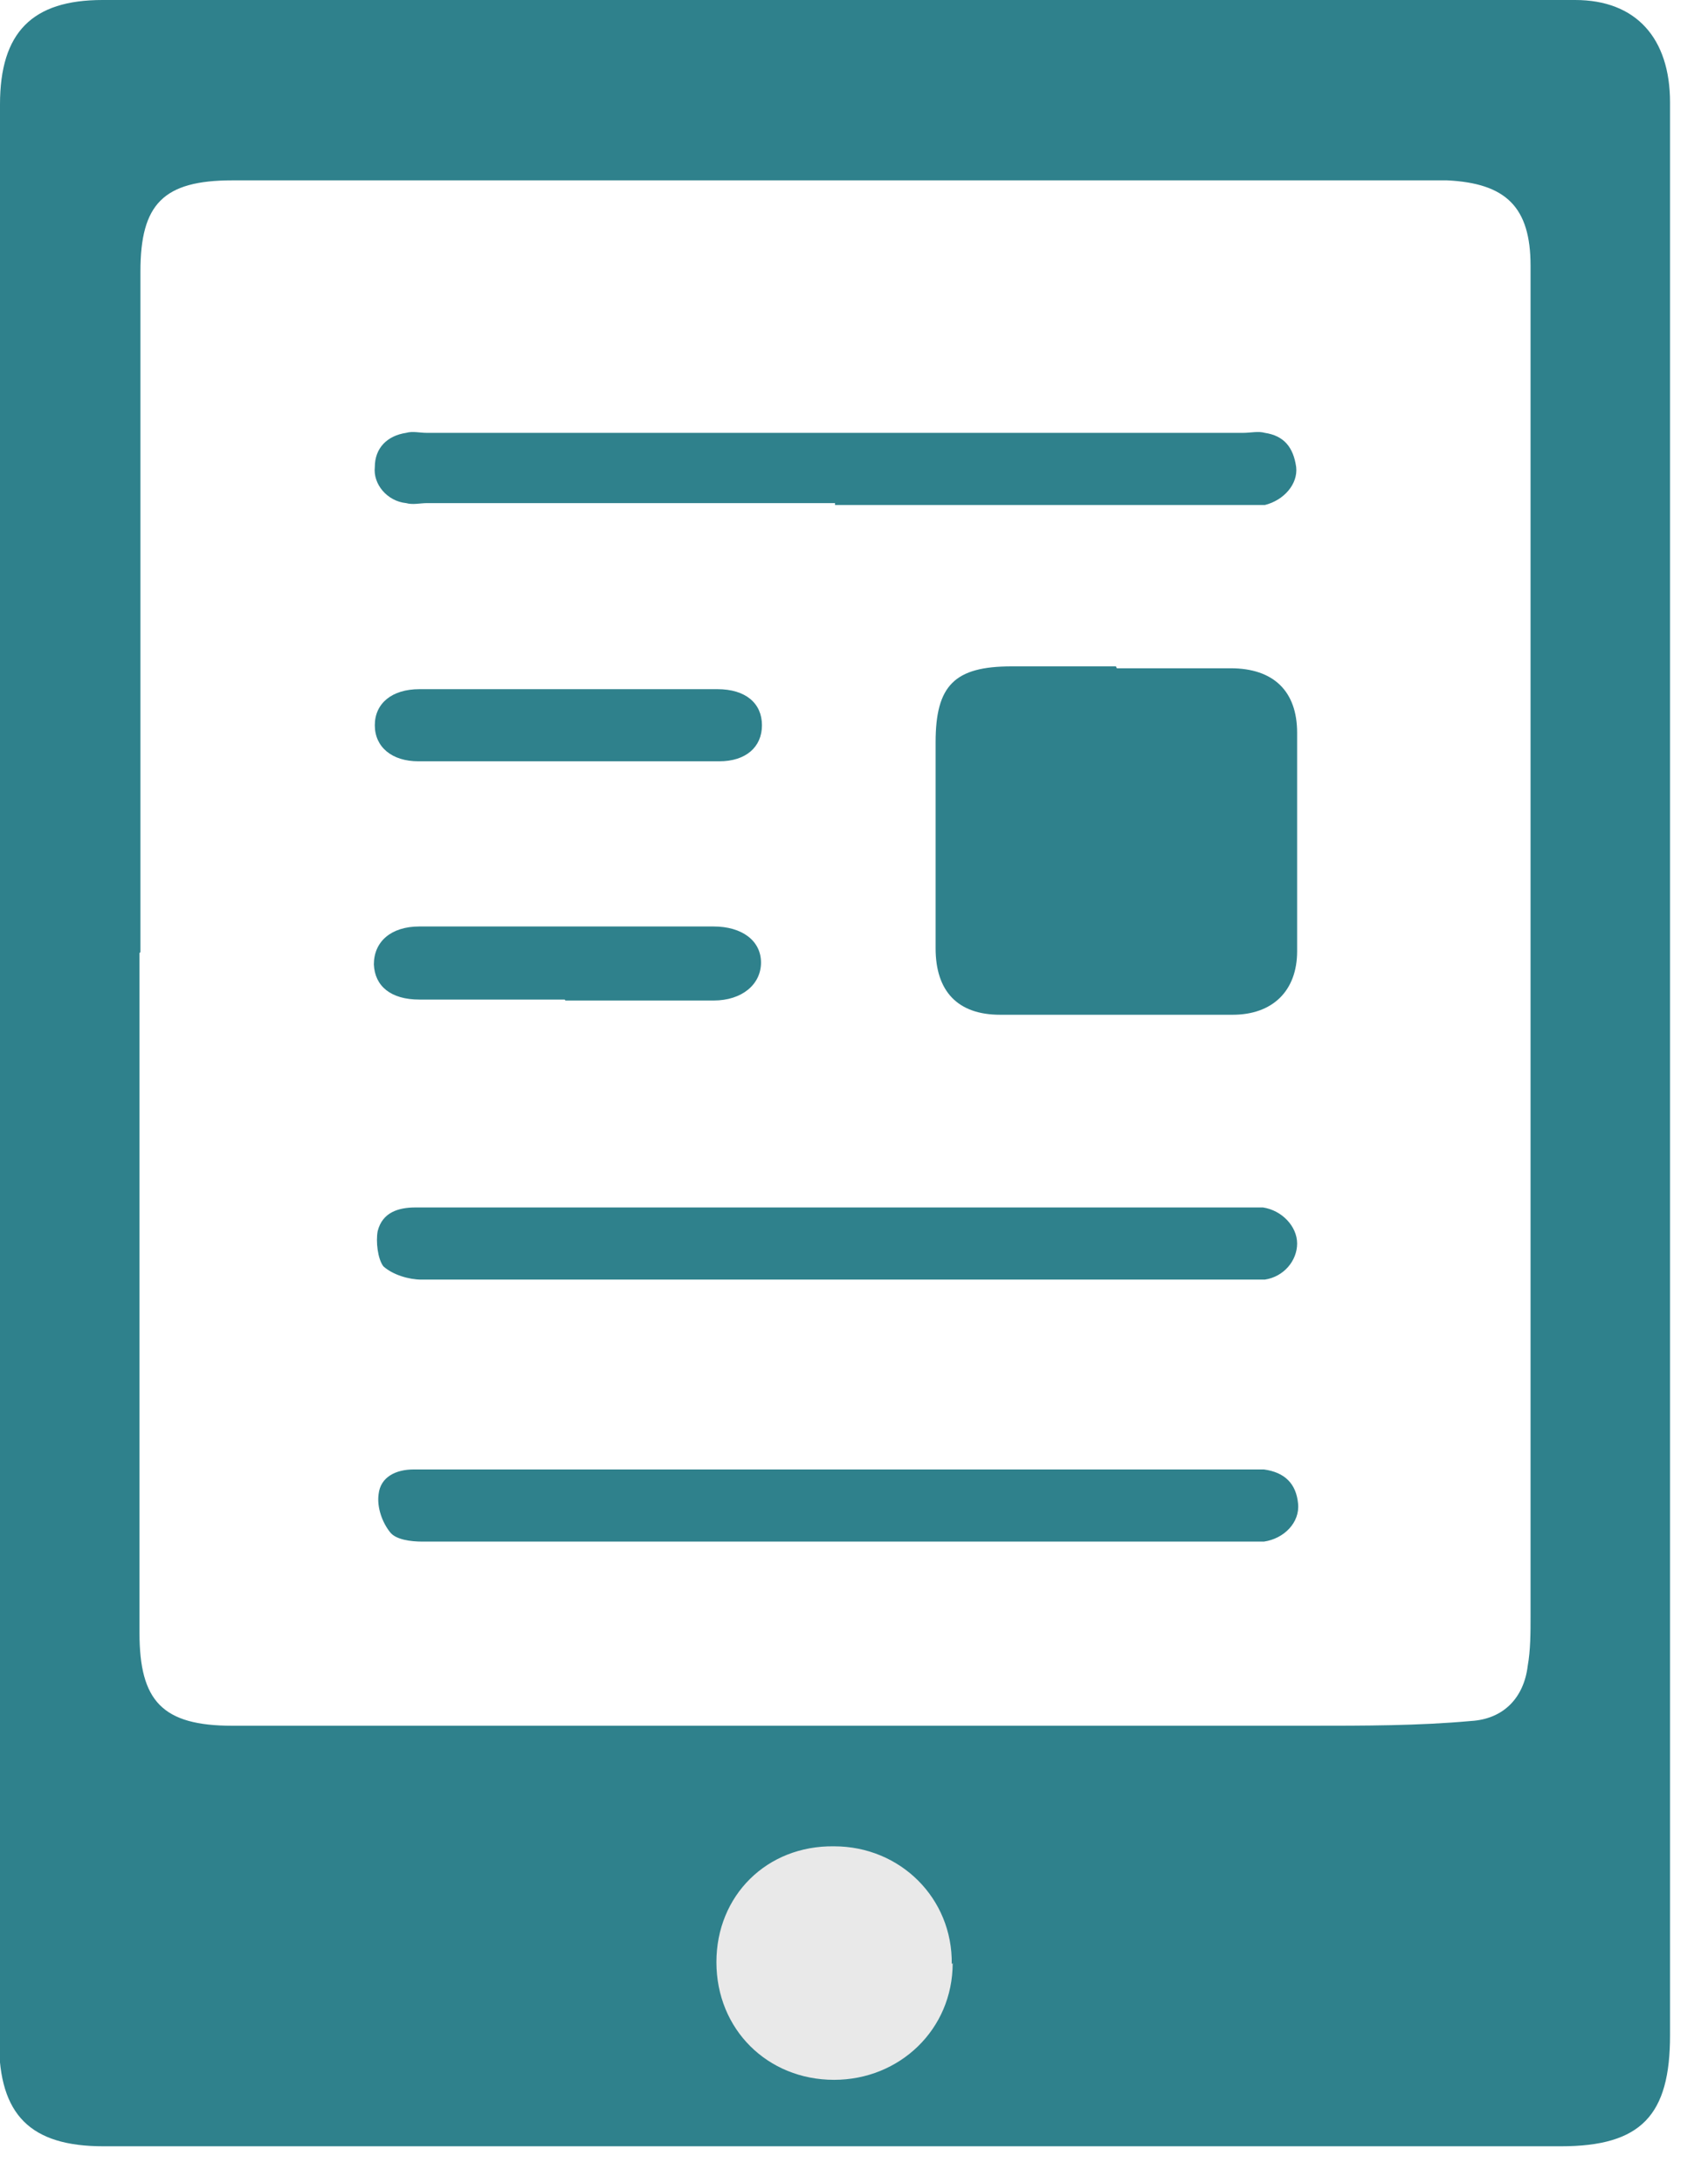
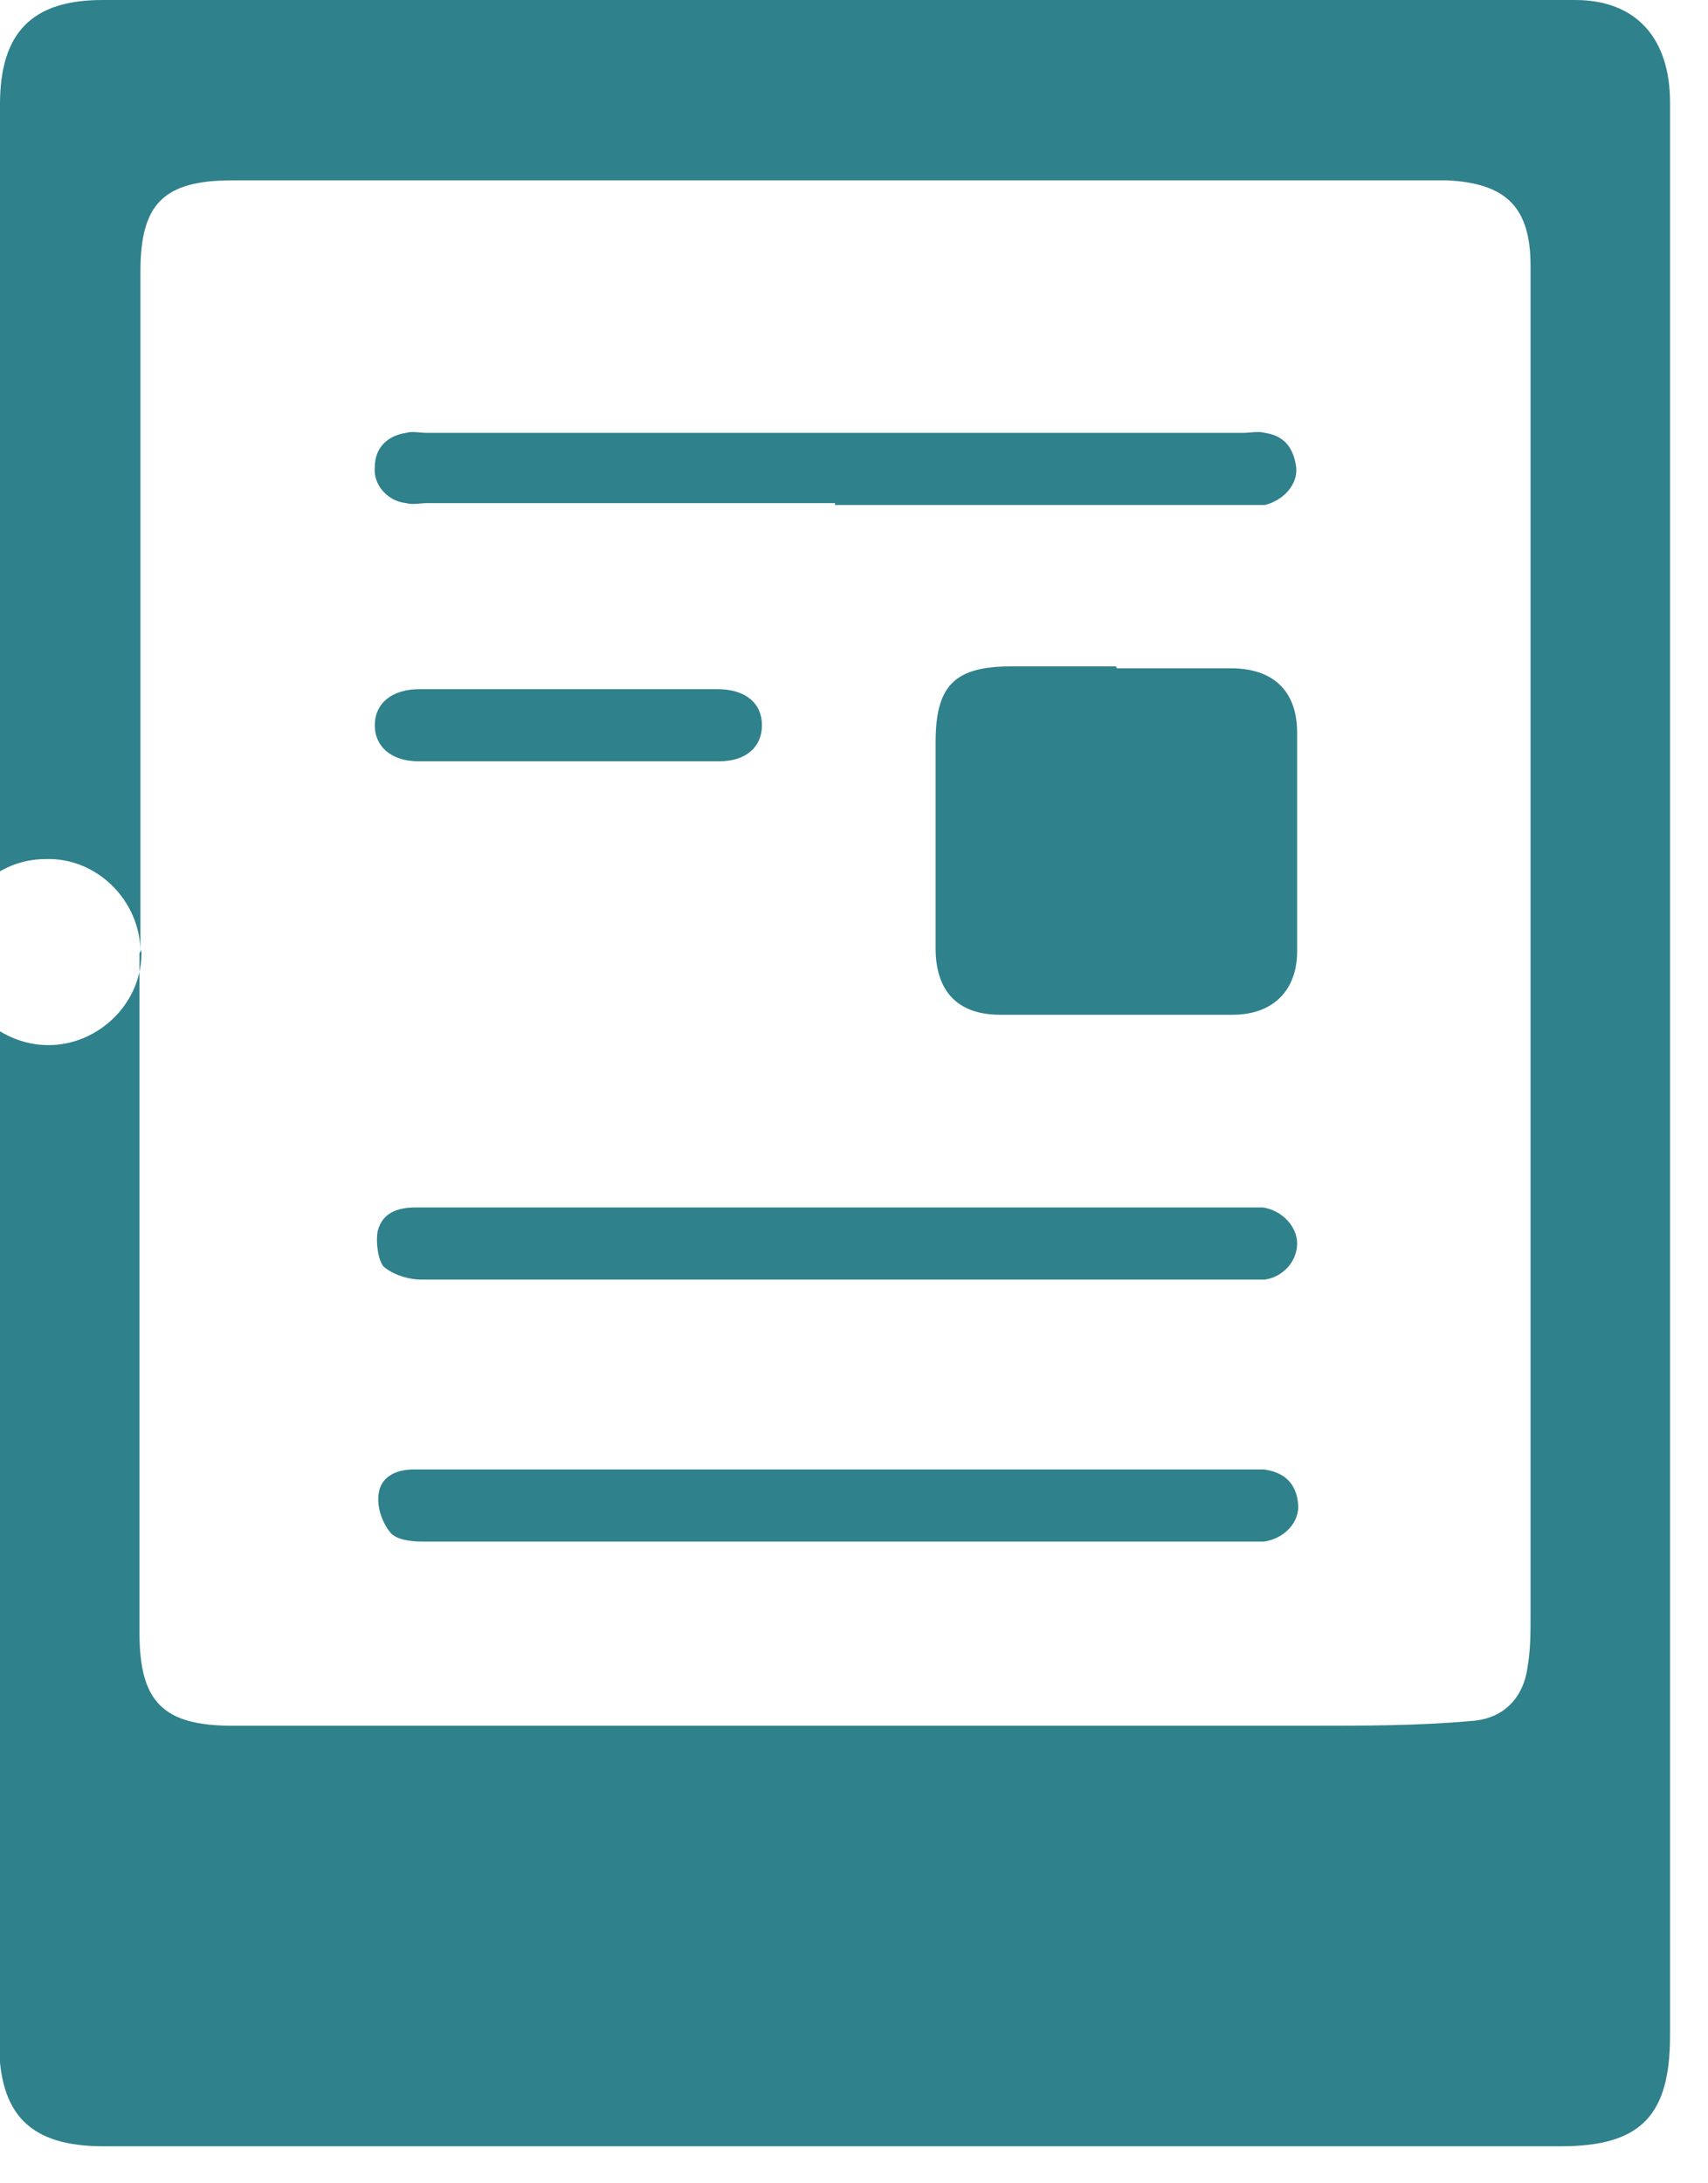
<svg xmlns="http://www.w3.org/2000/svg" width="18" height="23">
-   <path fill="#2F818C" fill-rule="evenodd" d="M0 11.3C0 7.9 0 4.5 0 1.1 0 .34.34 0 1.08 0 6.26 0 11.43 0 16.6 0c.64 0 1 .4 1 1.08 0 2.35 0 4.7 0 7.06 0 4.43 0 8.86 0 13.3 0 .84-.3 1.17-1.15 1.17-5.12 0-10.24 0-15.36 0-.77 0-1.1-.33-1.1-1.1 0-3.4 0-6.8 0-10.2m1.48-1.27c0 2.38 0 4.77 0 7.16 0 .72.24.98.98.98 3.78 0 7.57 0 11.35 0 .58 0 1.15 0 1.7-.05.35-.02.56-.25.6-.58.03-.17.03-.35.03-.52 0-2.64 0-5.3 0-7.93 0-2.1 0-4.2 0-6.3 0-.62-.26-.87-.88-.9-.06 0-.12 0-.2 0-2.3 0-4.6 0-6.9 0-1.9 0-3.8 0-5.7 0-.73 0-.97.25-.97.96 0 2.4 0 4.78 0 7.17m8.3 10.64c0-.54-.46-1-1-.98-.53 0-.96.43-.97.98 0 .53.47.98 1 .98.54 0 1-.46.98-1" clip-rule="evenodd" />
-   <path fill="#E9E9E9" fill-rule="evenodd" d="M10.04 20.68c0 .7-.56 1.23-1.25 1.23-.7 0-1.24-.53-1.24-1.24 0-.7.53-1.23 1.24-1.22.7 0 1.25.55 1.24 1.24" clip-rule="evenodd" />
+   <path fill="#2F818C" fill-rule="evenodd" d="M0 11.3C0 7.9 0 4.5 0 1.1 0 .34.34 0 1.08 0 6.26 0 11.43 0 16.6 0c.64 0 1 .4 1 1.08 0 2.35 0 4.7 0 7.06 0 4.43 0 8.86 0 13.3 0 .84-.3 1.17-1.15 1.17-5.12 0-10.24 0-15.36 0-.77 0-1.1-.33-1.1-1.1 0-3.4 0-6.8 0-10.2m1.48-1.27c0 2.38 0 4.77 0 7.16 0 .72.24.98.98.98 3.78 0 7.57 0 11.35 0 .58 0 1.15 0 1.7-.05.35-.02.56-.25.6-.58.03-.17.03-.35.03-.52 0-2.64 0-5.3 0-7.93 0-2.1 0-4.2 0-6.3 0-.62-.26-.87-.88-.9-.06 0-.12 0-.2 0-2.3 0-4.6 0-6.9 0-1.9 0-3.8 0-5.7 0-.73 0-.97.25-.97.96 0 2.4 0 4.78 0 7.17c0-.54-.46-1-1-.98-.53 0-.96.43-.97.98 0 .53.47.98 1 .98.54 0 1-.46.98-1" clip-rule="evenodd" />
  <path fill="#2F818C" fill-rule="evenodd" d="M11.77 7.04c.4 0 .8 0 1.2 0 .45 0 .7.24.7.68 0 .77 0 1.54 0 2.3 0 .42-.26.67-.68.67-.82 0-1.63 0-2.45 0-.45 0-.68-.25-.68-.7V7.82c0-.6.2-.8.8-.8.37 0 .74 0 1.1 0" clip-rule="evenodd" />
  <path fill="#2F818C" fill-rule="evenodd" d="M8.8 5.3H4.5c-.07 0-.15.02-.22 0-.2-.02-.35-.2-.33-.38 0-.2.13-.33.33-.36.07-.02.14 0 .22 0h8.6c.08 0 .16-.02.23 0 .2.03.3.15.33.36.02.18-.13.35-.33.4-.07 0-.13 0-.2 0H8.8zM8.8 13.48c-1.46 0-2.9 0-4.36 0-.13 0-.3-.05-.4-.14-.06-.08-.08-.26-.06-.37.05-.2.22-.25.4-.25.83 0 1.66 0 2.5 0 2.06 0 4.14 0 6.2 0 .1 0 .16 0 .23 0 .2.03.36.2.36.38s-.14.35-.34.38c-.07 0-.13 0-.2 0H8.8zM8.78 16.24c-1.44 0-2.9 0-4.33 0-.12 0-.28-.02-.34-.1-.08-.1-.14-.26-.12-.4.02-.18.18-.26.37-.26h8.76c.07 0 .14 0 .2 0 .22.03.34.15.36.36.02.2-.15.37-.36.4-.06 0-.13 0-.2 0H8.8zM5.97 8.02c-.52 0-1.04 0-1.56 0-.28 0-.46-.15-.46-.38s.18-.38.47-.38c1.05 0 2.1 0 3.14 0 .3 0 .47.15.47.38s-.17.38-.45.38c-.53 0-1.06 0-1.58 0" clip-rule="evenodd" />
-   <path fill="#2F818C" fill-rule="evenodd" d="M5.95 10.53H4.42c-.3 0-.47-.14-.48-.37 0-.24.18-.4.48-.4h3.1c.3 0 .5.15.5.38s-.2.4-.5.4H5.96z" clip-rule="evenodd" />
</svg>